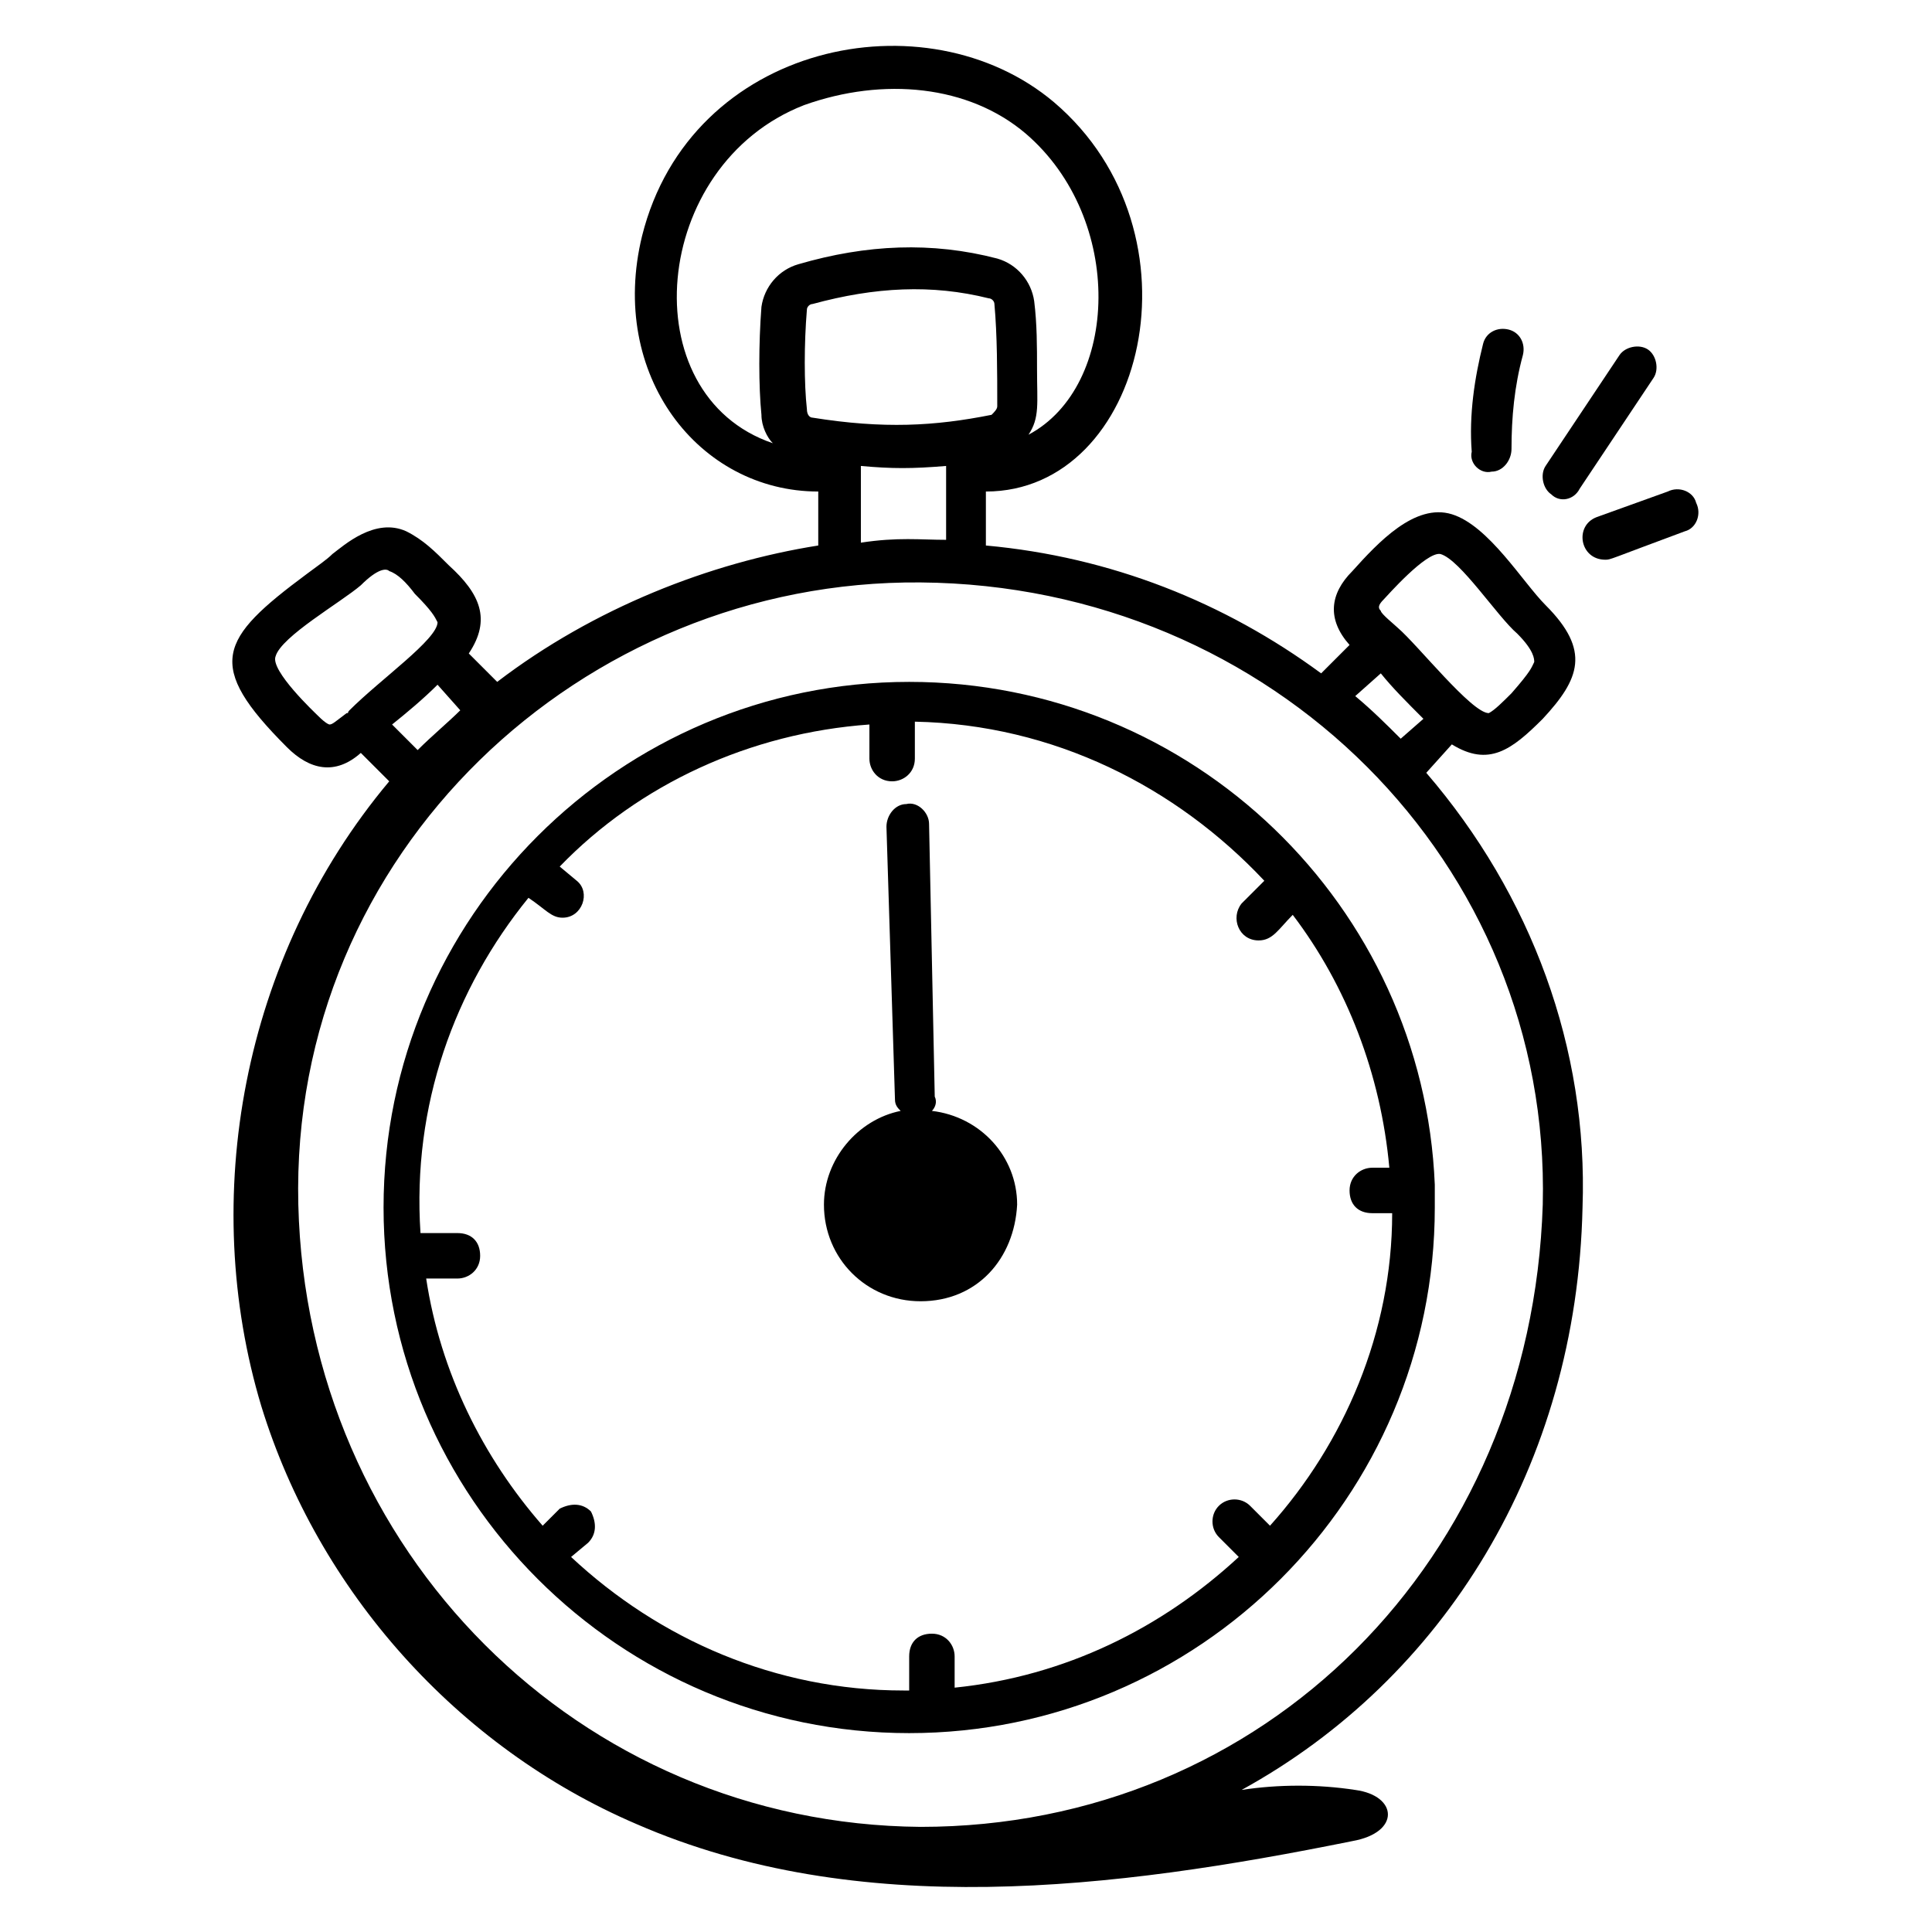
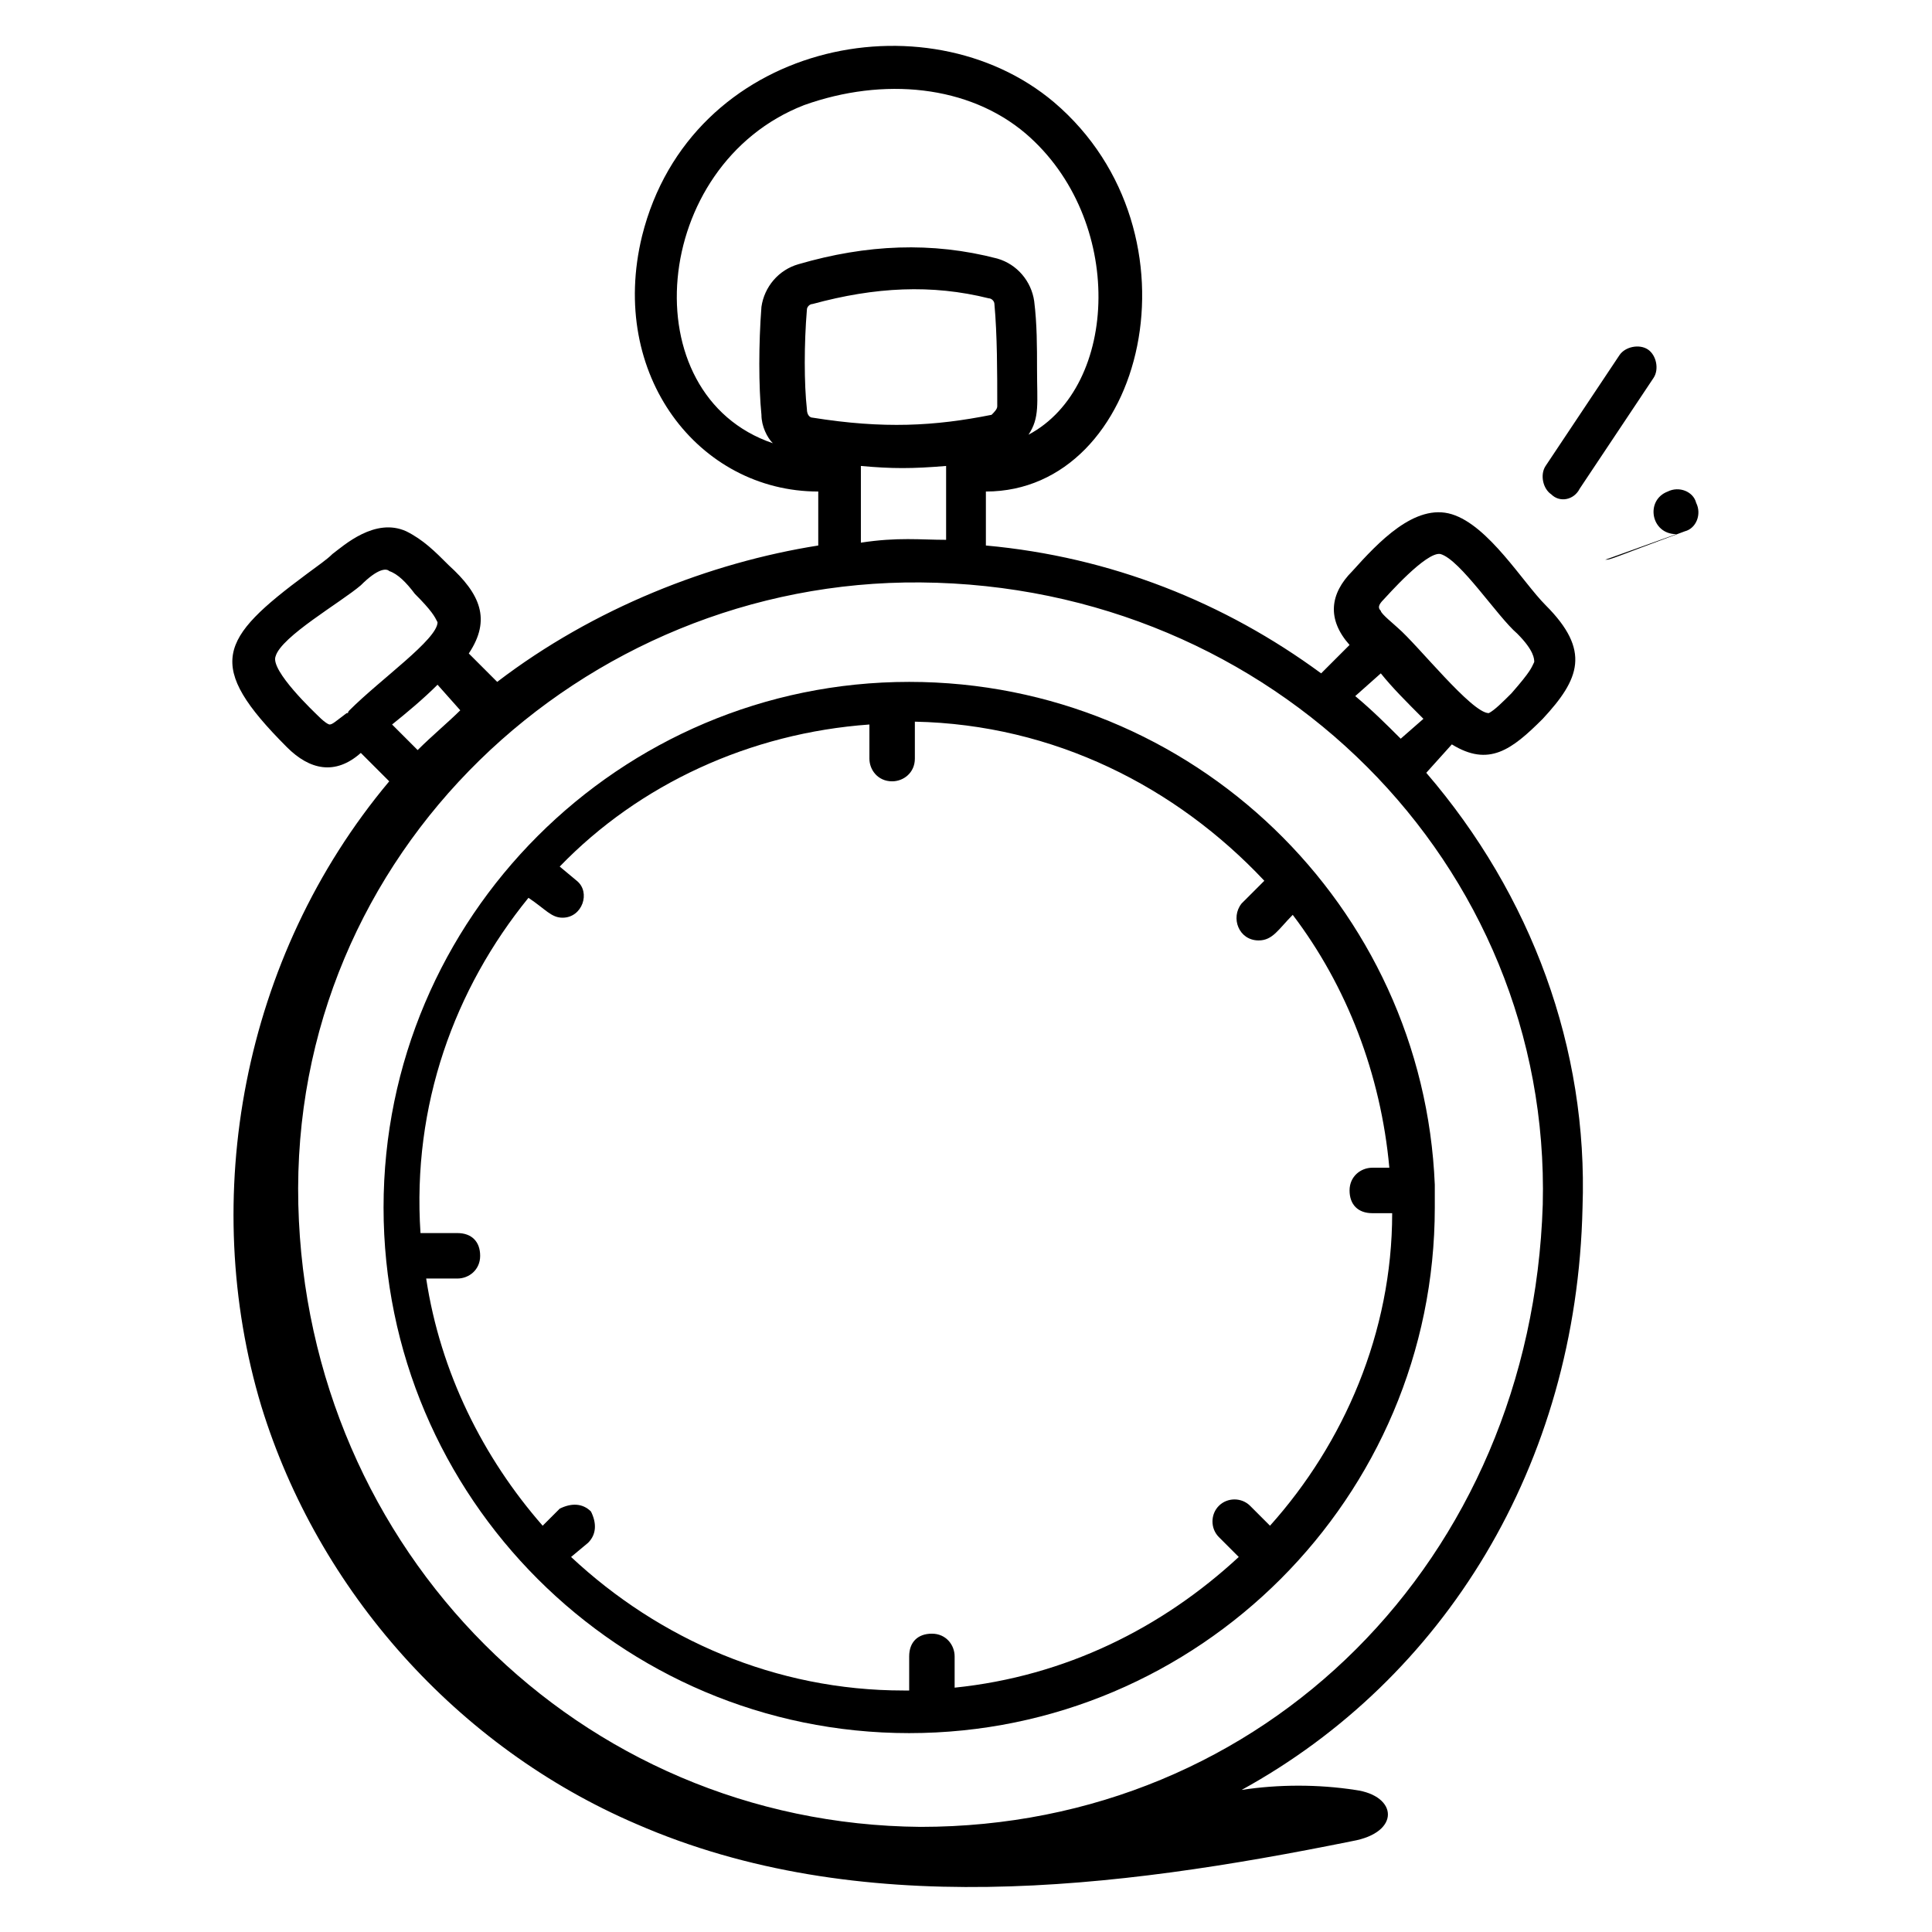
<svg xmlns="http://www.w3.org/2000/svg" id="Layer_1" height="512" viewBox="0 0 68 68" width="512">
  <g id="_x32_12">
-     <path d="m32.8 39.1c.1-.1.2-.3.1-.5l-.2-9.6c0-.4-.4-.8-.8-.7-.4 0-.7.4-.7.8l.3 9.6c0 .2.1.3.2.4-1.5.3-2.7 1.7-2.7 3.3 0 1.9 1.5 3.4 3.4 3.4 2 0 3.3-1.5 3.4-3.4 0-1.7-1.3-3.1-3-3.3z" />
    <path d="m9.2 49.5c2 6.5 6.9 12 13.2 14.7 7.8 3.4 16.8 2.3 25.2.6 1.7-.3 1.6-1.6.1-1.8-1.3-.2-2.7-.2-4 0 7.1-3.9 11.8-11.4 12-20.5.2-5.6-1.8-11-5.5-15.3l.9-1c1.3.8 2.1.2 3.2-.9 1.3-1.4 1.7-2.4.1-4-.8-.8-2-2.8-3.3-3.2s-2.6 1-3.5 2c-.8.8-.9 1.7-.1 2.6l-1 1c-3.4-2.5-7.4-4.1-11.8-4.5v-1.9c5.6 0 7.8-9.1 2.4-13.7-4.5-3.8-12.8-2.1-14.5 4.7-1.2 4.9 2 9 6.2 9v1.9c-3.8.6-7.9 2.2-11.3 4.8l-1-1c.8-1.2.4-2.1-.7-3.1-.5-.5-.9-.9-1.5-1.2-1.1-.5-2.2.5-2.6.8-.2.2-.5.4-.9.7-3.1 2.3-3.6 3.2-.7 6.1.8.8 1.7 1 2.6.2l1 1c-5.2 6.2-6.7 14.7-4.5 22zm23.2 14.8c-12-.1-21.6-9.7-21.9-21.9-.3-12.4 10-22 21.9-21.9 12.4.1 22.2 9.9 21.9 21.9-.4 12.5-9.8 21.9-21.9 21.9zm16.3-43.2c.1-.1 1.5-1.7 2-1.6.7.2 2 2.2 2.7 2.8.6.6.6.9.6 1-.1.2-.1.3-.8 1.1-.3.3-.6.6-.8.7-.6 0-2.5-2.4-3.2-3-.1-.1-.6-.5-.6-.6-.1-.1-.1-.2.1-.4zm-.1 2.6c.4.5.9 1 1.5 1.6l-.8.7c-.5-.5-1-1-1.6-1.5zm-20-9c-.1 0-.2-.1-.2-.3-.1-.9-.1-2.3 0-3.5 0-.1.1-.2.2-.2 2.2-.6 4.2-.7 6.2-.2.1 0 .2.1.2.2.1 1.1.1 2.4.1 3.6 0 .1-.1.2-.2.3-2 .4-3.8.5-6.3.1zm-.3-11c2.8-1 5.8-.7 7.8 1 3.5 3 3.3 8.9.1 10.6.4-.6.3-1.1.3-2.3 0-.8 0-1.6-.1-2.4-.1-.7-.6-1.3-1.3-1.5-2.3-.6-4.6-.5-7 .2-.7.2-1.2.8-1.3 1.5-.1 1.3-.1 2.8 0 3.8 0 .4.2.8.4 1-5-1.7-4.3-9.8 1.1-11.9zm2 12.7c1.1.1 1.8.1 3 0v2.6c-.9 0-1.7-.1-3 .1zm-15.6 10-.9-.9c.5-.4 1.1-.9 1.6-1.4l.8.9c-.4.4-1 .9-1.5 1.4zm-3.1-.9s-.1 0-.4-.3c-.1-.1-1.7-1.6-1.5-2.1.2-.7 2.3-1.9 3-2.5.6-.6.9-.6 1-.5.3.1.6.4.9.8.6.6.7.8.8 1 0 .6-2 2-3.1 3.1-.1.1 0 .1-.1.1-.4.3-.5.4-.6.4z" />
-     <path d="m52.5 16.6c.4 0 .7-.4.7-.8 0-1.1.1-2.2.4-3.3.1-.4-.1-.8-.5-.9s-.8.1-.9.5c-.3 1.2-.5 2.5-.4 3.8-.1.4.3.8.7.7z" />
    <path d="m55.6 17.2 2.6-3.9c.2-.3.1-.8-.2-1s-.8-.1-1 .2l-2.6 3.9c-.2.3-.1.8.2 1 .3.3.8.2 1-.2z" />
-     <path d="m56.5 19.7c.2 0 .1 0 2.8-1 .4-.1.6-.6.4-1-.1-.4-.6-.6-1-.4l-2.5.9c-.8.3-.6 1.5.3 1.5z" />
+     <path d="m56.5 19.7c.2 0 .1 0 2.8-1 .4-.1.6-.6.4-1-.1-.4-.6-.6-1-.4c-.8.3-.6 1.5.3 1.5z" />
    <path d="m50.5 41.7c-.4-9.8-8.5-17.7-18.5-17.7-10.2 0-18.5 8.3-18.5 18.5s8.3 18.5 18.5 18.5 18.5-8.3 18.5-18.5c0-.1 0-.2 0-.4v-.1c0-.1 0-.2 0-.3zm-5.8 12-.7-.7c-.3-.3-.8-.3-1.1 0s-.3.8 0 1.1l.7.7c-2.7 2.5-6.1 4.2-10 4.6v-1.1c0-.4-.3-.8-.8-.8s-.8.3-.8.8v1.1.1c-.1 0-.1 0-.2 0-4.5 0-8.6-1.8-11.7-4.7l.6-.5c.3-.3.3-.7.1-1.1-.3-.3-.7-.3-1.1-.1l-.6.6c-2.1-2.4-3.6-5.4-4.1-8.7h1.1c.4 0 .8-.3.8-.8s-.3-.8-.8-.8h-1.3c-.3-4.5 1.2-8.6 3.8-11.8.6.4.8.7 1.2.7.7 0 1-.9.5-1.3l-.6-.5c2.8-2.9 6.7-4.7 10.9-5v1.2c0 .4.3.8.8.8.4 0 .8-.3.8-.8v-1.3c4.9.1 9.2 2.3 12.3 5.6-.2.2-.9.9-.8.8-.4.5-.1 1.3.6 1.3.5 0 .7-.4 1.2-.9 1.9 2.5 3.1 5.6 3.4 8.9h-.6c-.4 0-.8.3-.8.8s.3.8.8.8h.7c0 4.2-1.7 8.1-4.3 11z" />
  </g>
</svg>